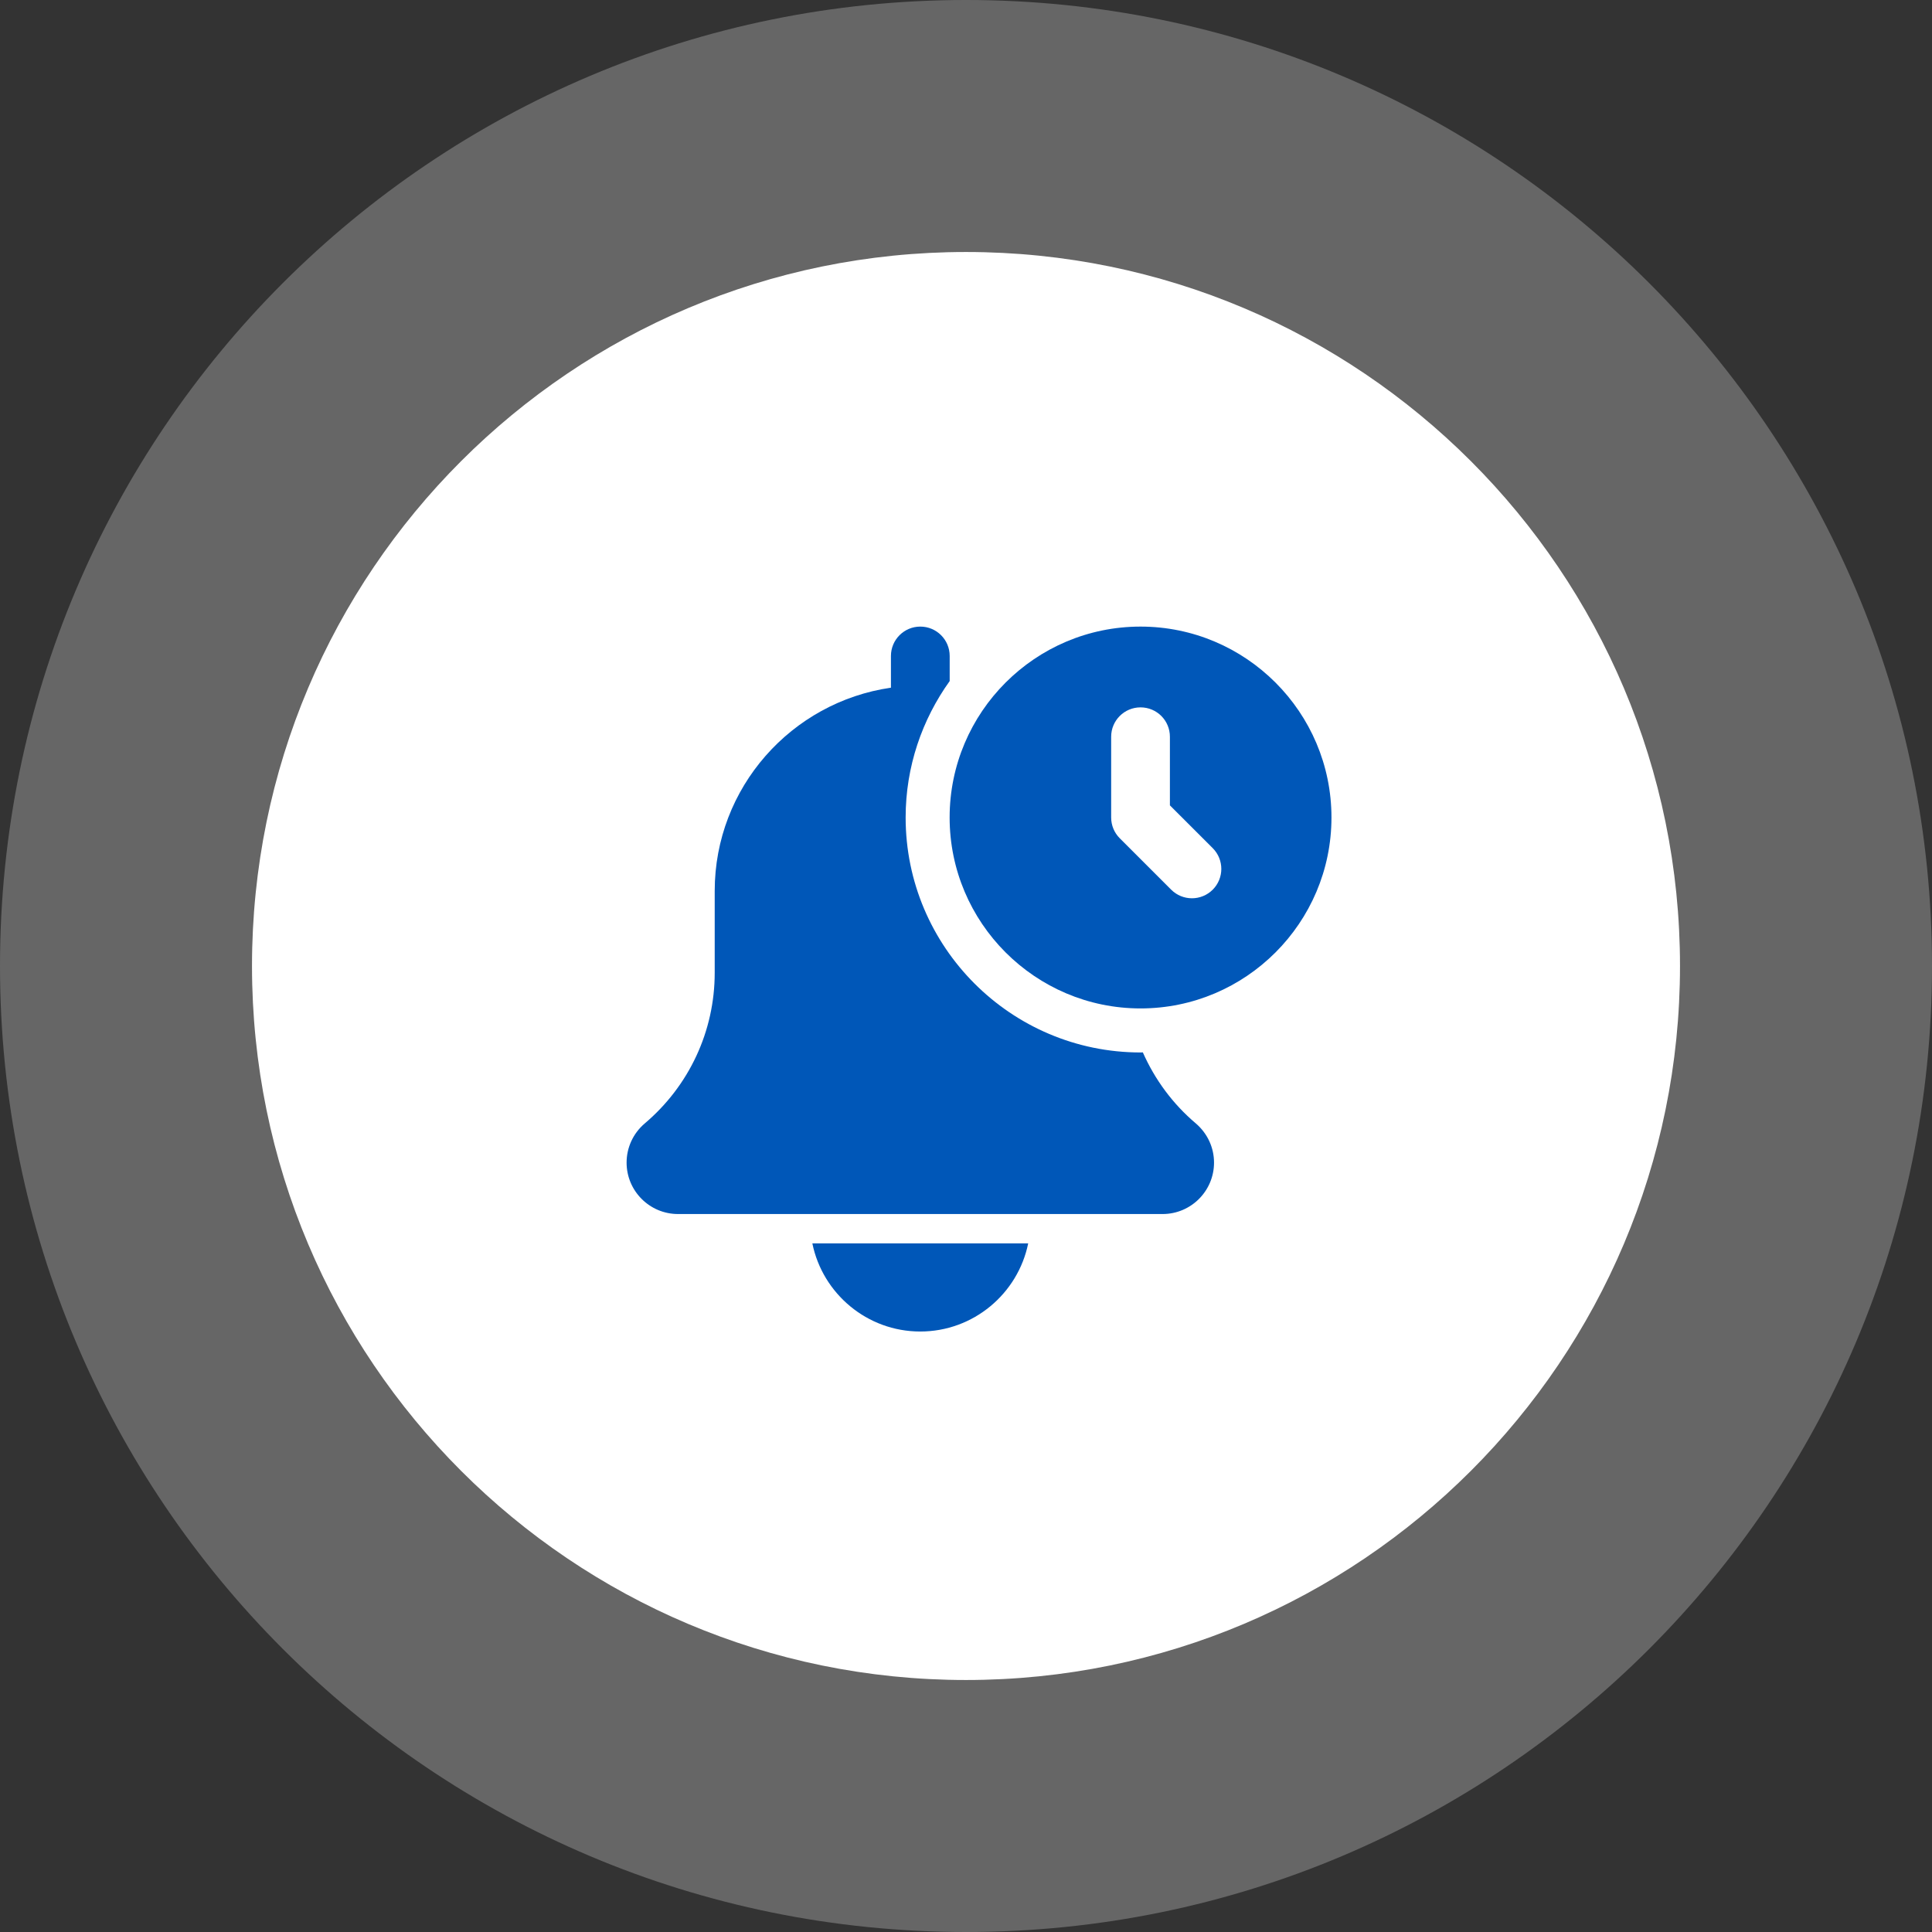
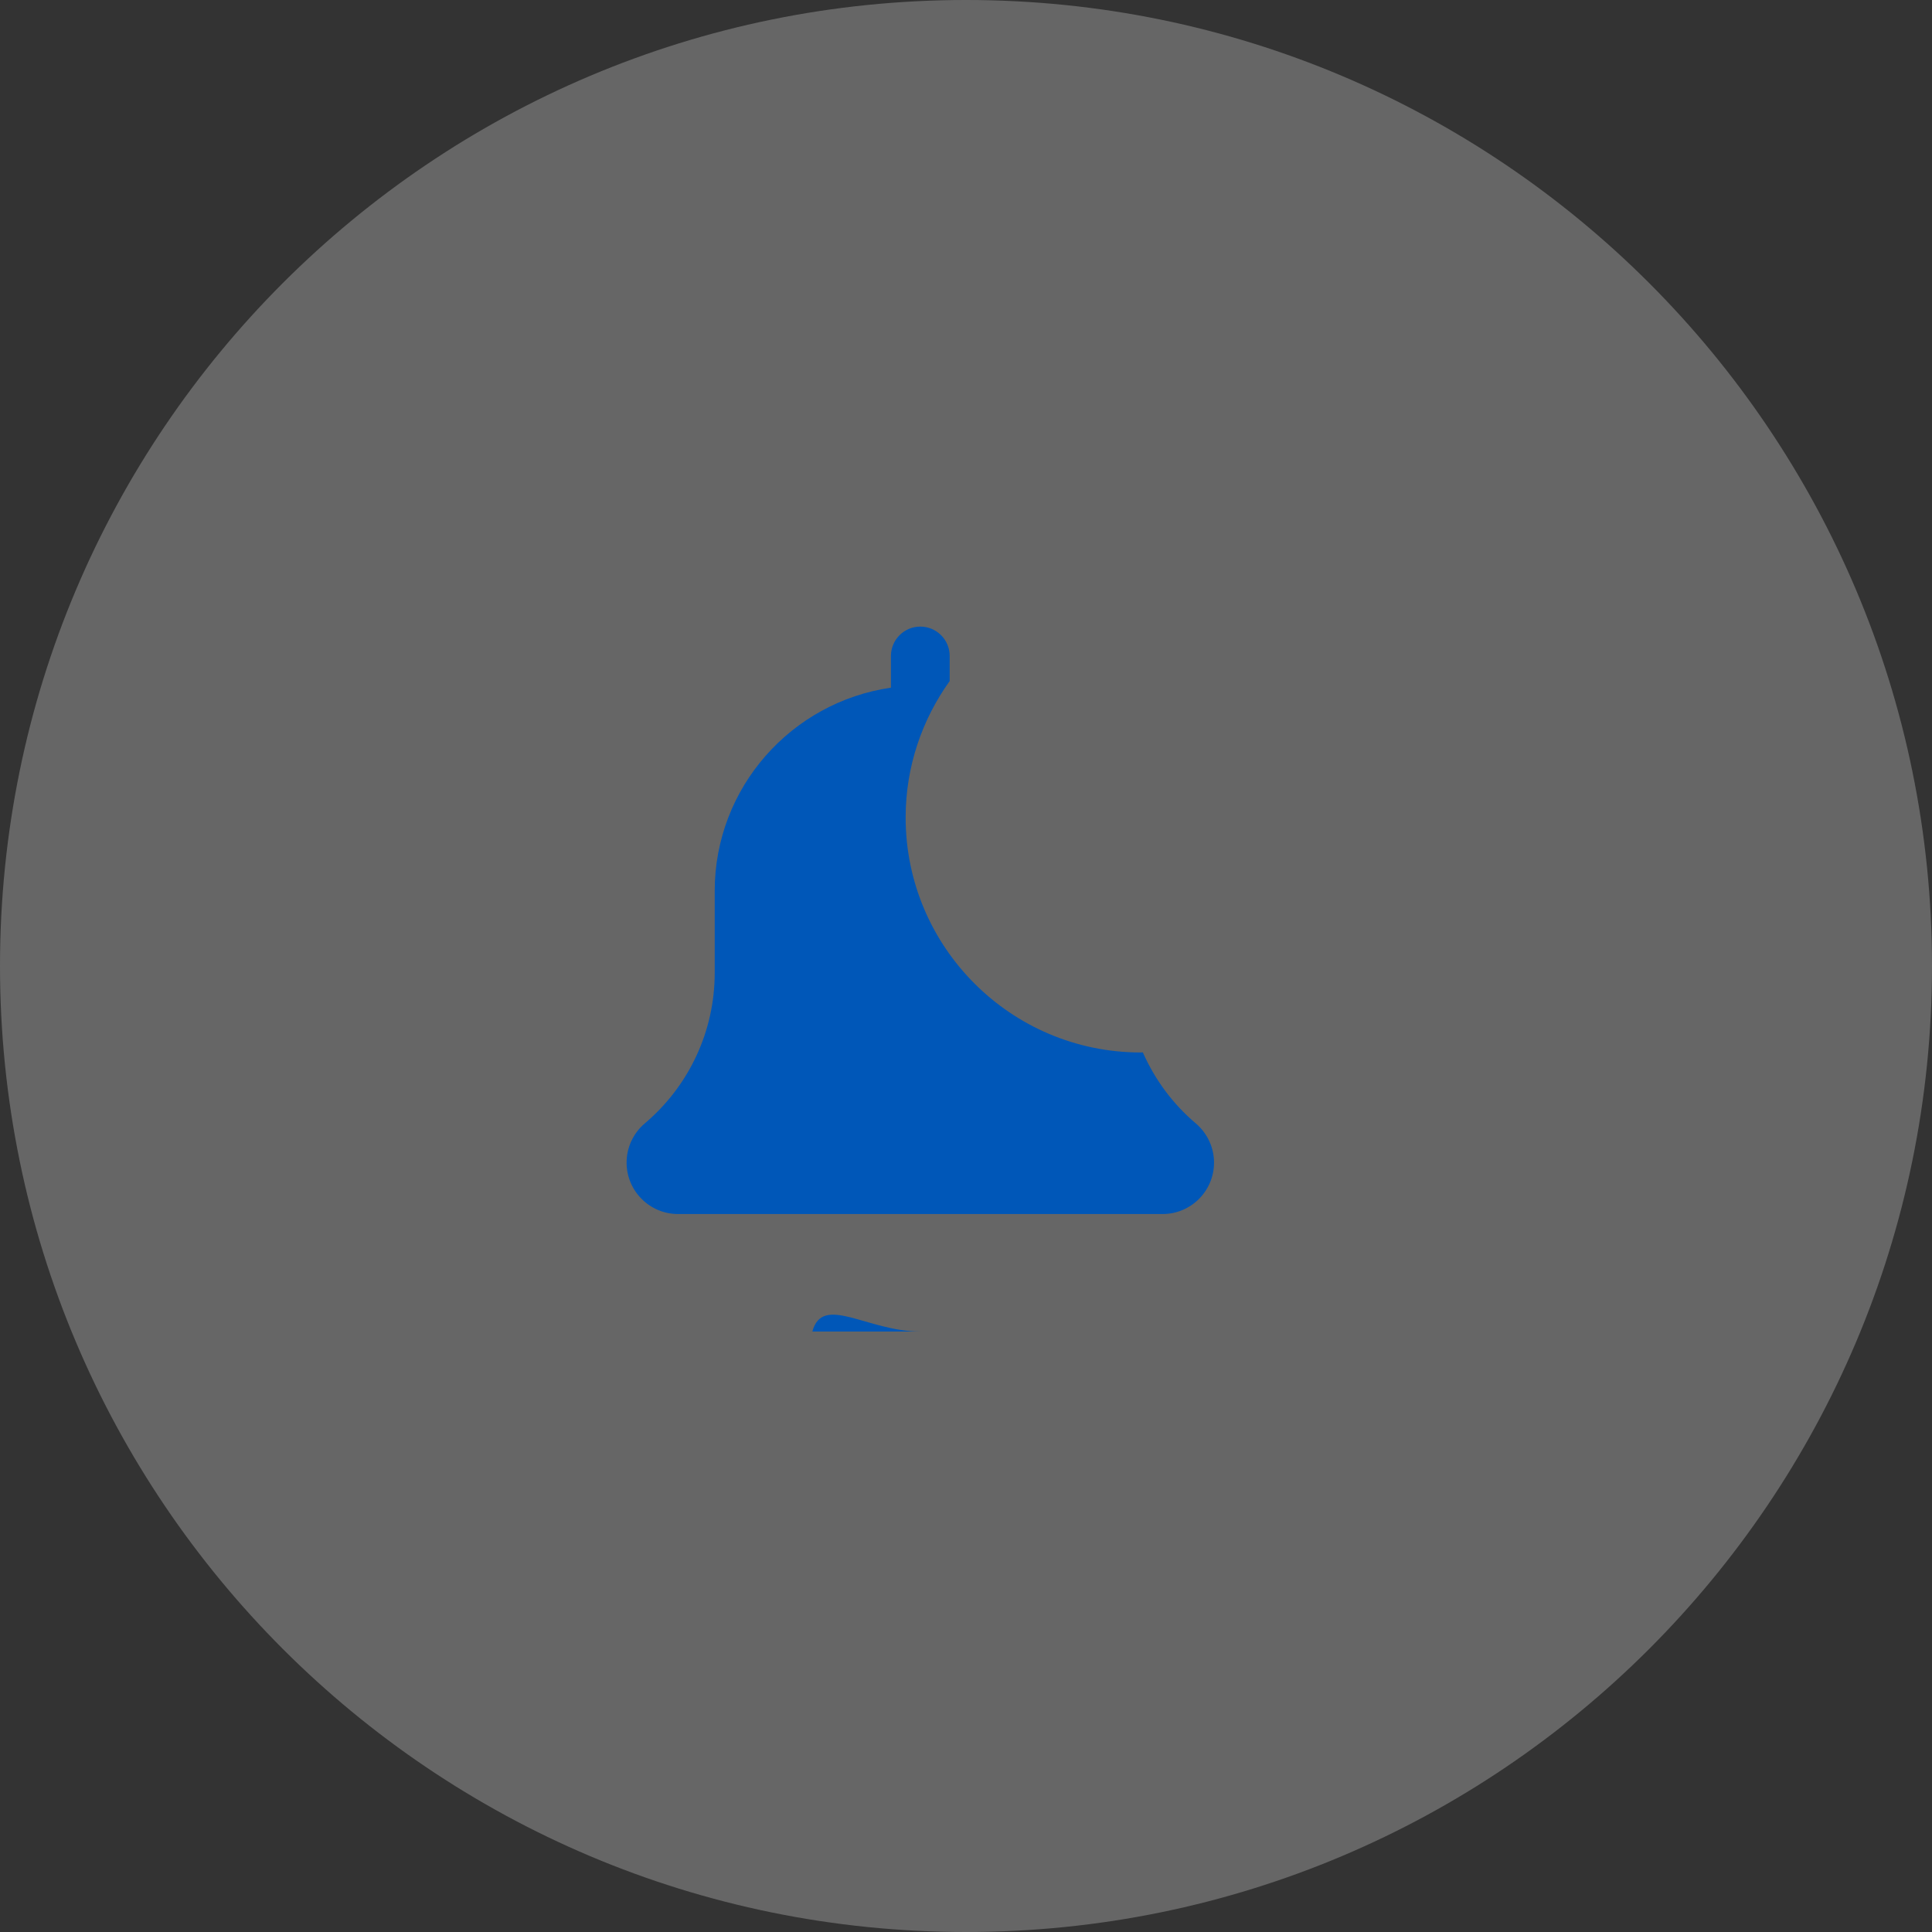
<svg xmlns="http://www.w3.org/2000/svg" width="74" height="74" viewBox="0 0 74 74" fill="none">
  <rect x="0" y="0" width="74" height="74" fill="#333333" stroke="none" />
  <path d="M37 74C57.434 74 74 57.434 74 37C74 16.566 57.434 0 37 0C16.566 0 0 16.566 0 37C0 57.434 16.566 74 37 74Z" fill="white" fill-opacity="0.25" />
-   <path d="M37 64.348C52.104 64.348 64.348 52.104 64.348 37C64.348 21.896 52.104 9.652 37 9.652C21.896 9.652 9.652 21.896 9.652 37C9.652 52.104 21.896 64.348 37 64.348Z" fill="white" />
-   <path d="M35.248 51C37.286 51 38.99 49.548 39.382 47.625H31.115C31.507 49.548 33.211 51 35.248 51Z" fill="#0057B8" />
+   <path d="M35.248 51H31.115C31.507 49.548 33.211 51 35.248 51Z" fill="#0057B8" />
  <path d="M43.773 40.308C43.744 40.308 43.717 40.312 43.688 40.312C38.725 40.312 34.688 36.275 34.688 31.312C34.688 29.363 35.318 27.562 36.375 26.086V25.125C36.375 24.503 35.871 24 35.25 24C34.629 24 34.125 24.503 34.125 25.125V26.34C30.315 26.889 27.375 30.166 27.375 34.125V37.261C27.375 39.488 26.4 41.589 24.689 43.036C24.251 43.411 24 43.955 24 44.531C24 45.617 24.883 46.5 25.969 46.5H44.531C45.617 46.5 46.5 45.617 46.5 44.531C46.5 43.955 46.249 43.411 45.8 43.027C44.914 42.277 44.23 41.343 43.773 40.308Z" fill="#0057B8" />
-   <path d="M43.685 24C39.654 24 36.373 27.28 36.373 31.312C36.373 35.344 39.654 38.625 43.685 38.625C47.718 38.625 50.998 35.344 50.998 31.312C50.998 27.28 47.718 24 43.685 24ZM46.45 34.077C46.23 34.296 45.942 34.406 45.654 34.406C45.366 34.406 45.078 34.296 44.859 34.077L42.89 32.108C42.679 31.898 42.56 31.612 42.56 31.312V28.219C42.56 27.597 43.063 27.094 43.685 27.094C44.308 27.094 44.81 27.597 44.81 28.219V30.847L46.45 32.486C46.889 32.926 46.889 33.637 46.45 34.077Z" fill="#0057B8" />
</svg>